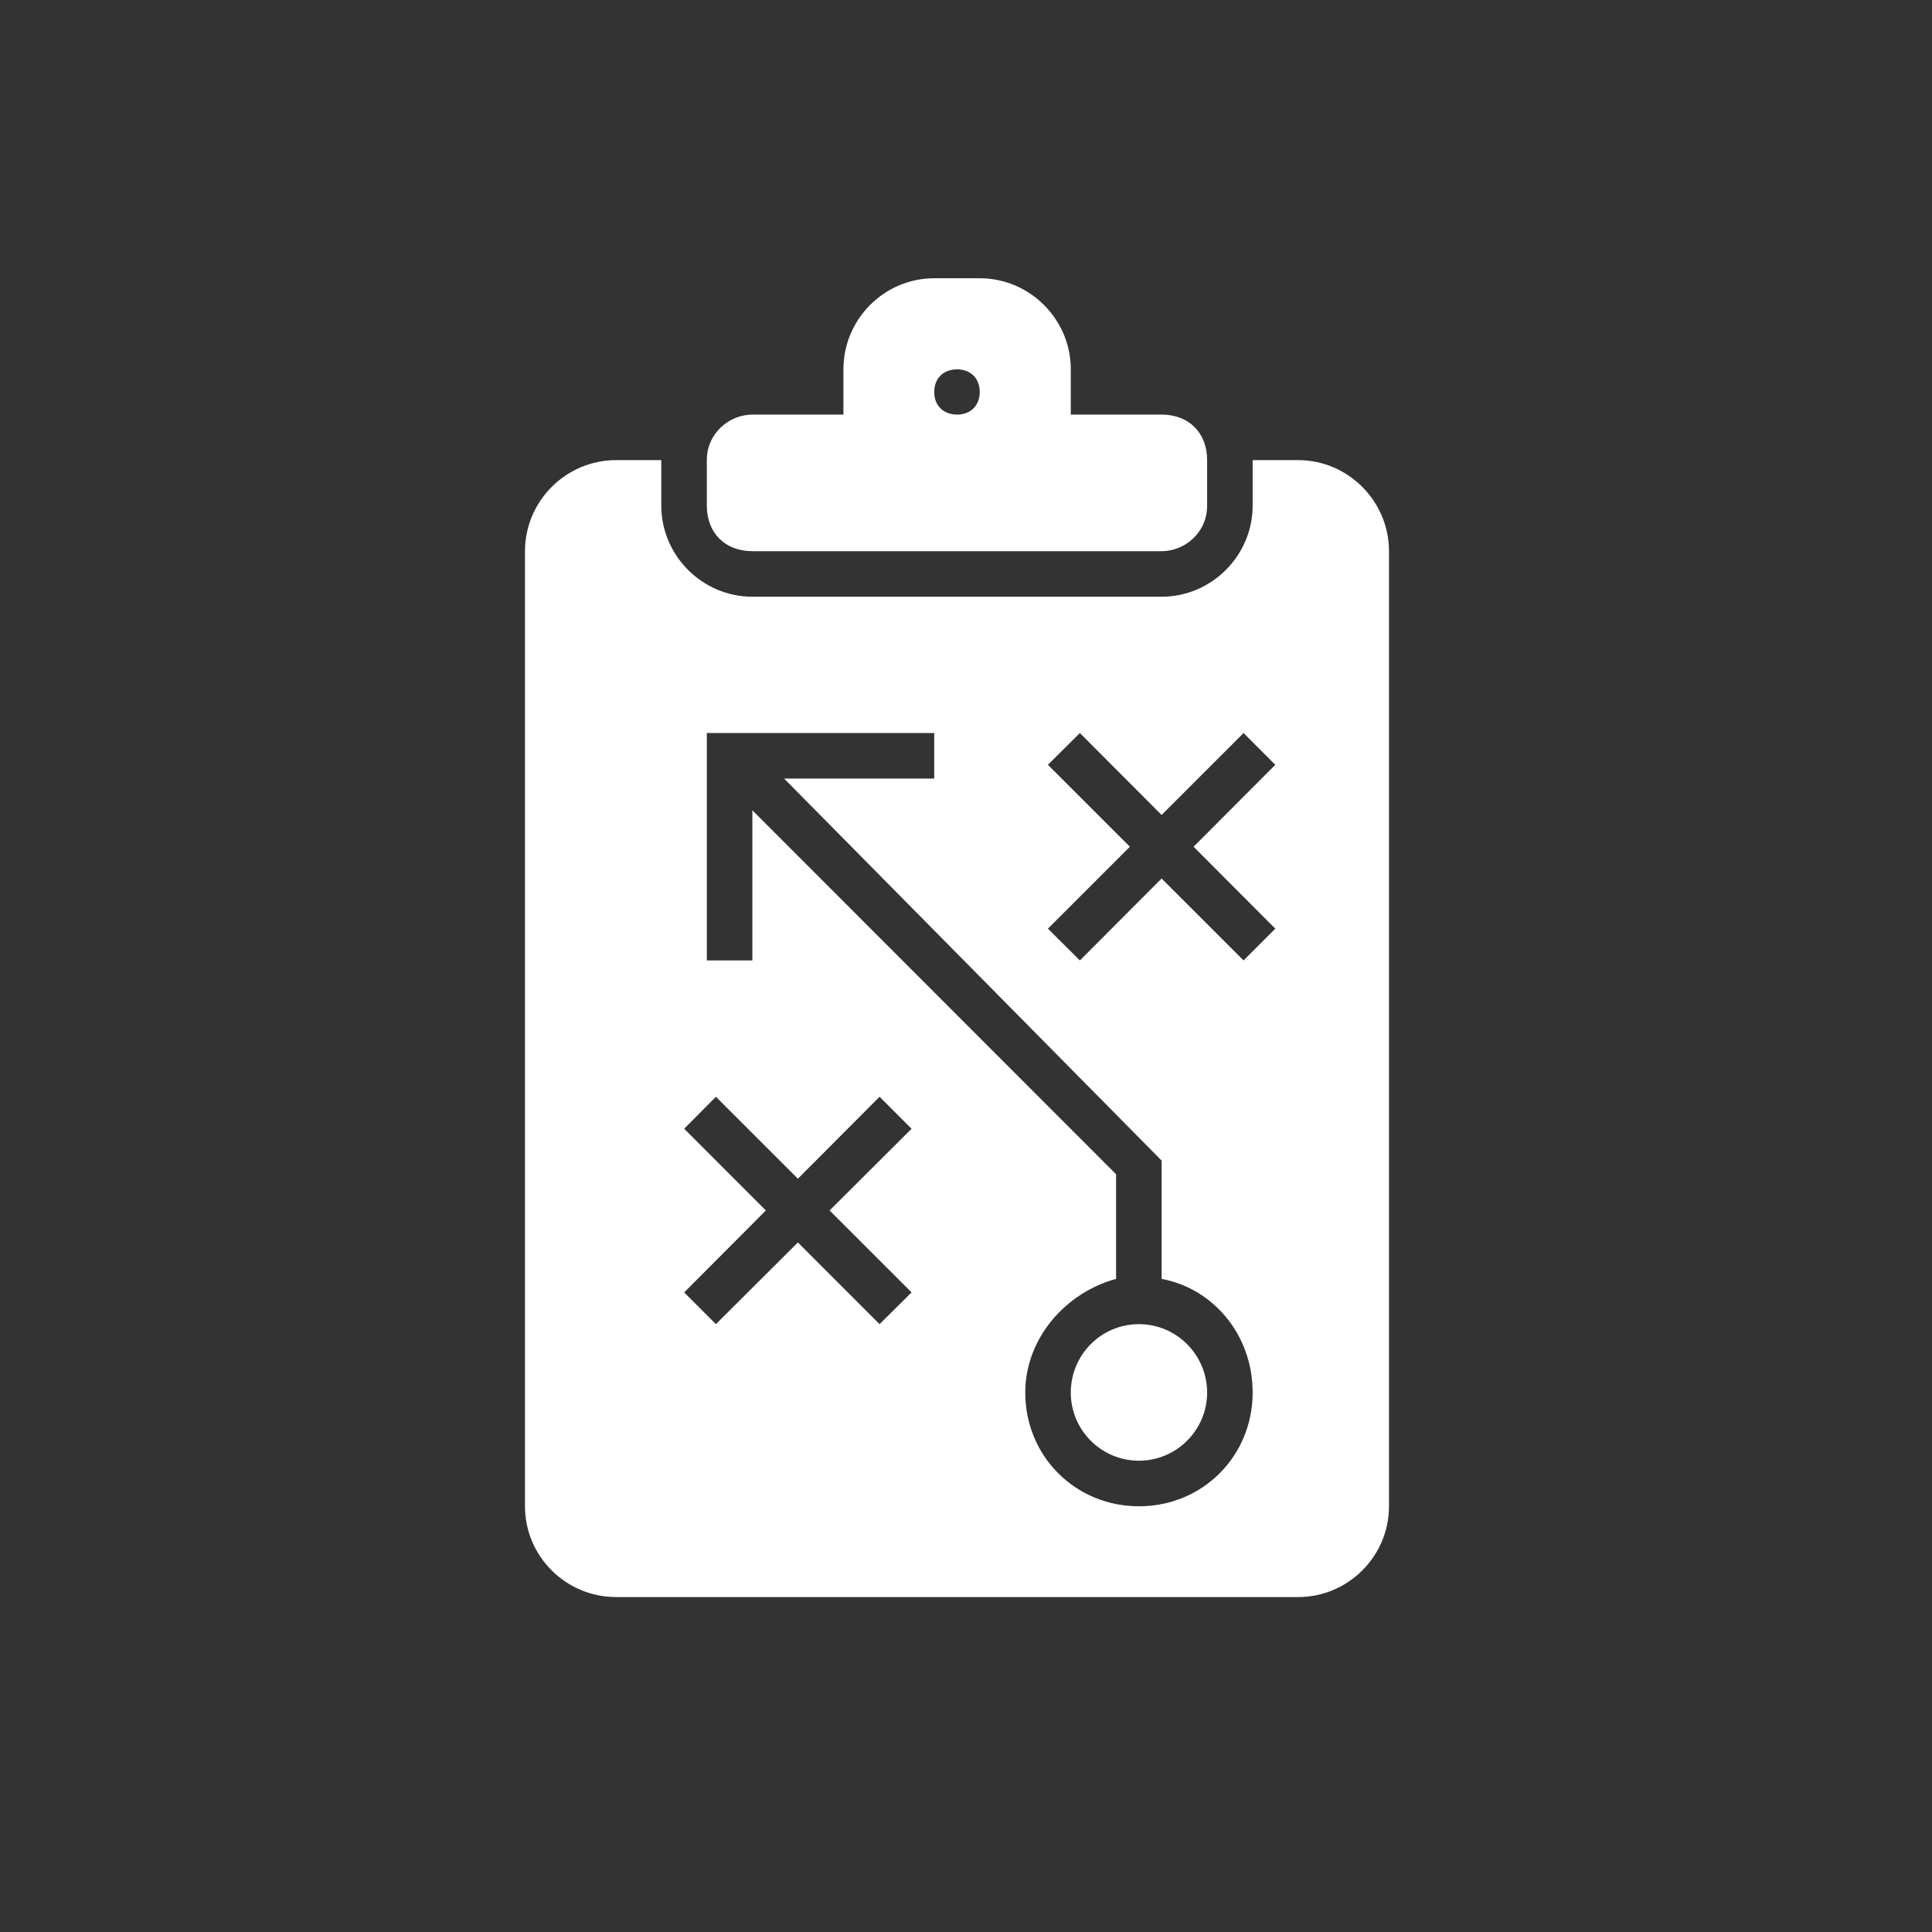
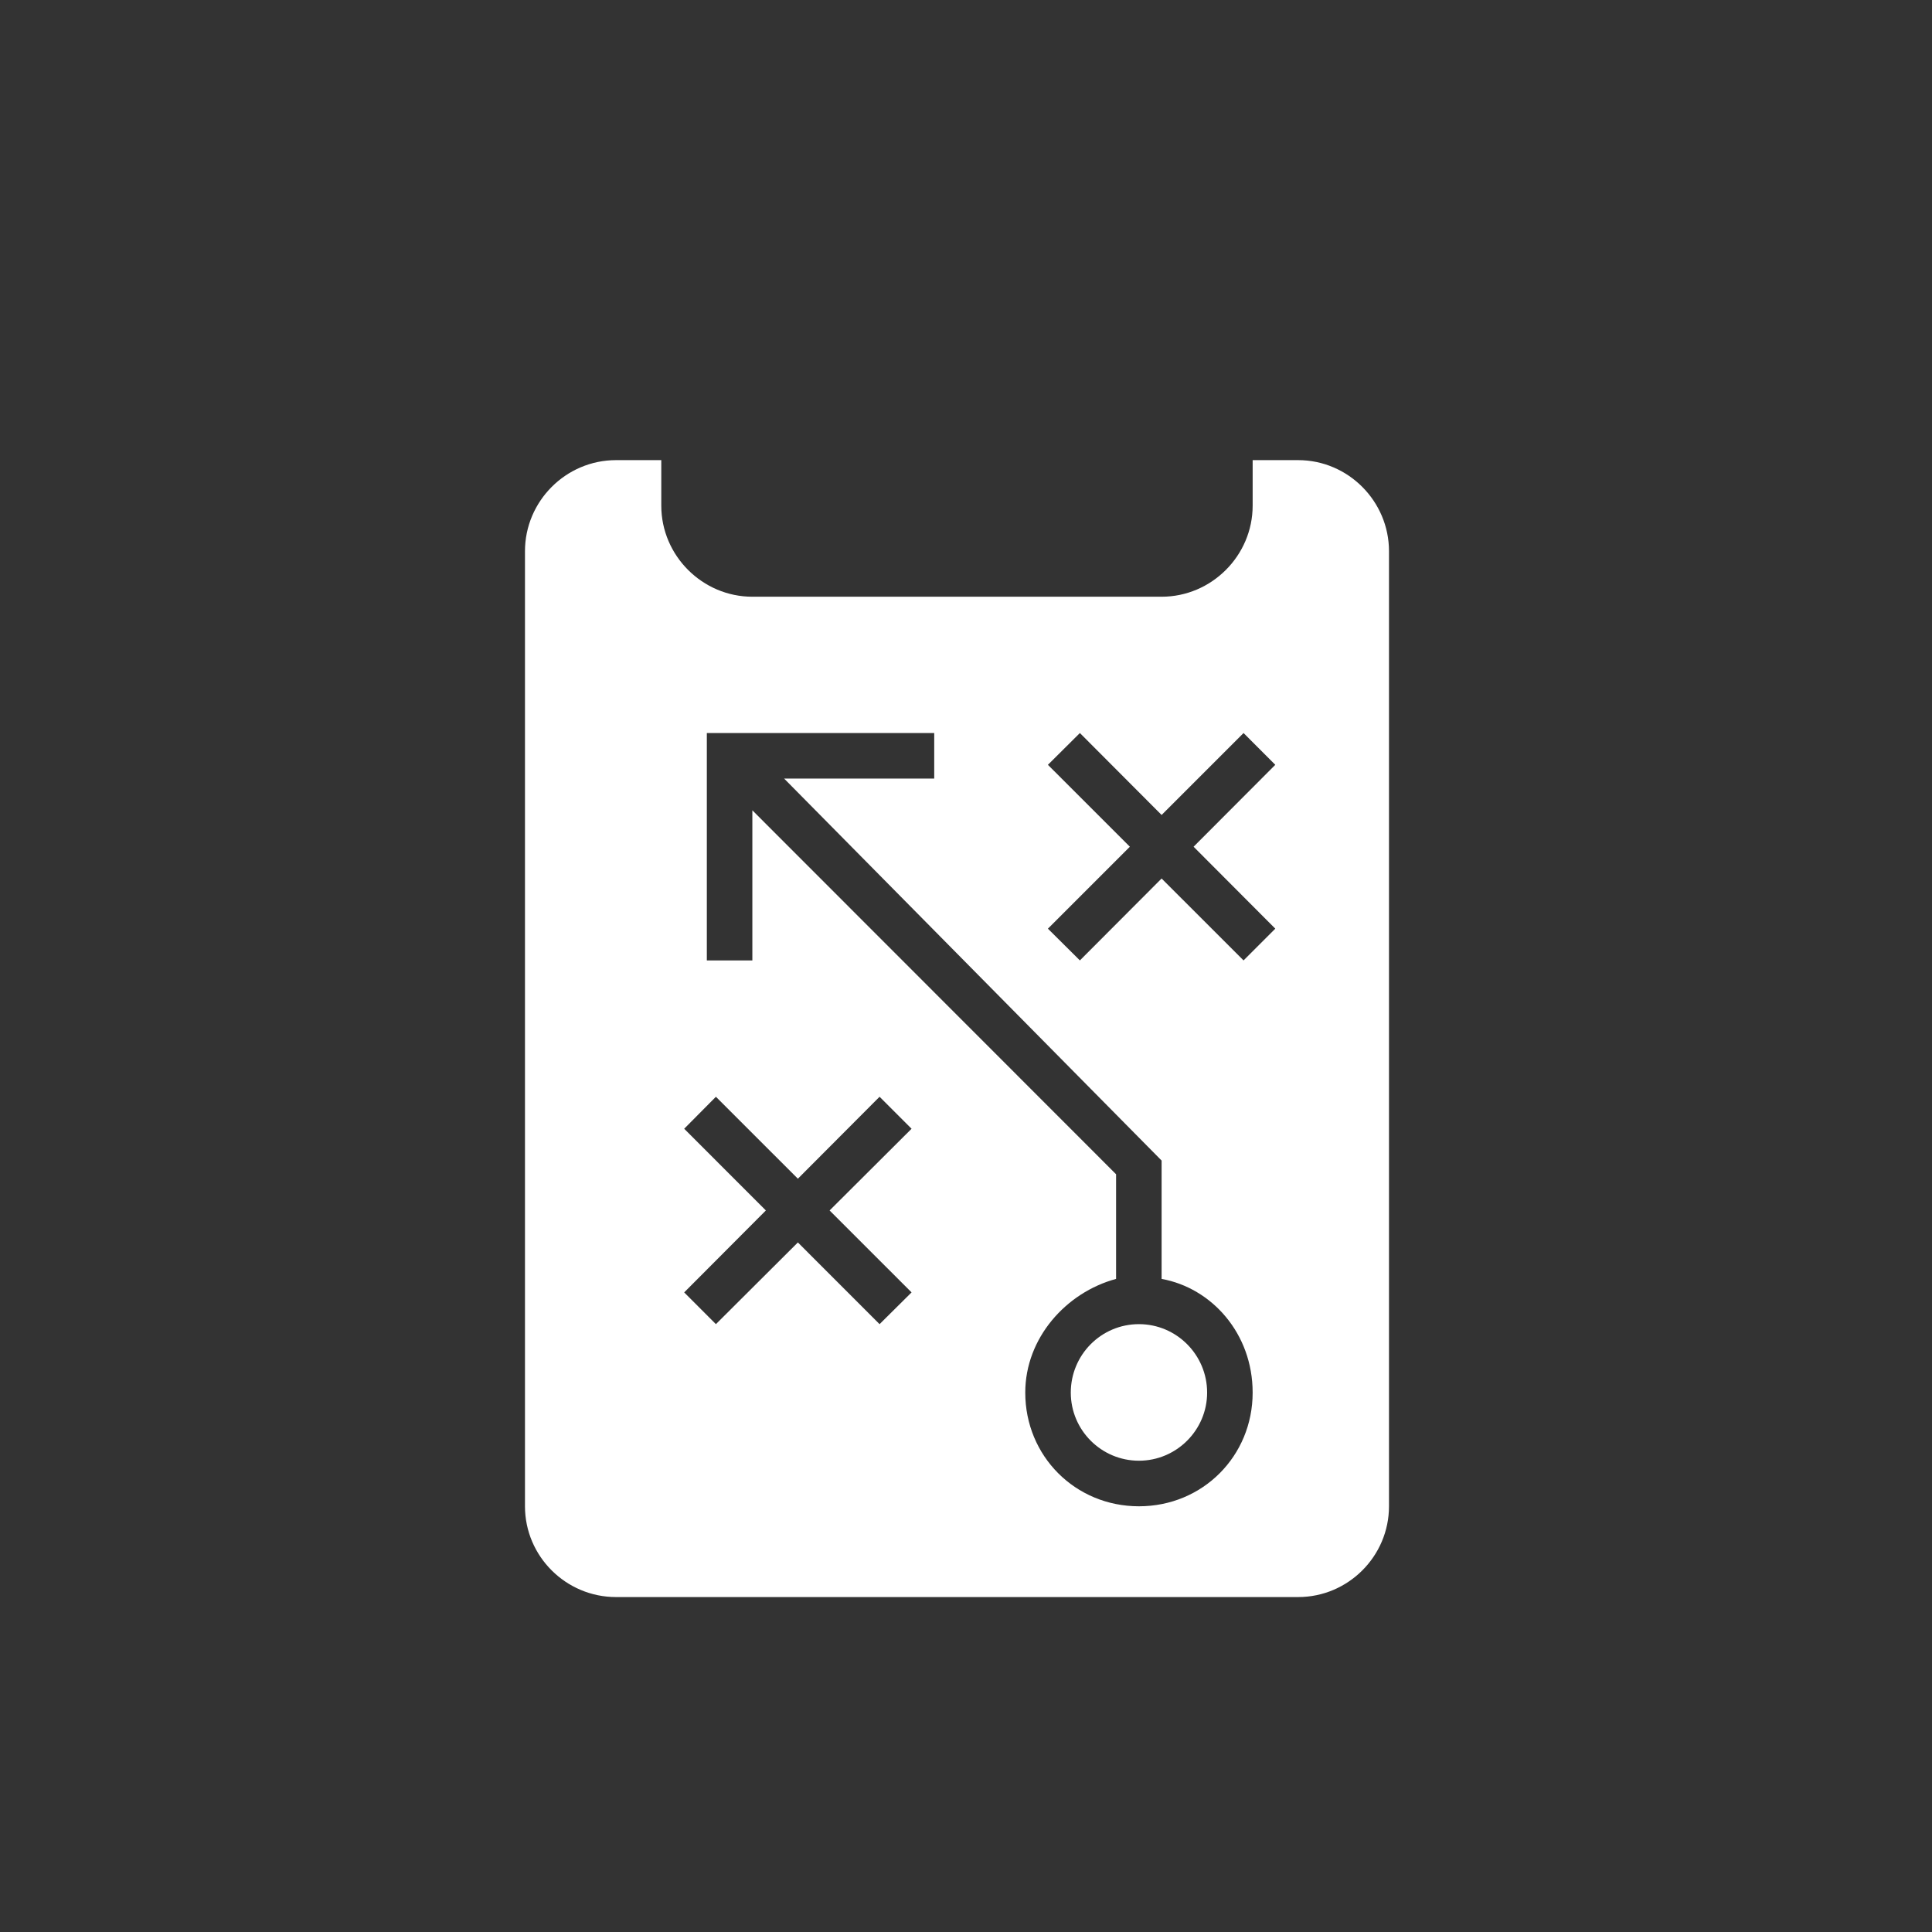
<svg xmlns="http://www.w3.org/2000/svg" version="1.1" id="Layer_1" x="0px" y="0px" width="300px" height="300px" viewBox="0 0 300 300" enable-background="new 0 0 300 300" xml:space="preserve">
  <rect x="0" y="0" width="300" height="300" fill="#333333" stroke="none" />
  <g>
-     <path fill="#FFFFFF" d="M116.826,85.59h63.548c3.551,0,7.068-2.836,7.068-7.073v-7.068c0-4.237-2.827-7.073-7.068-7.073h-14.103   v-7.025c0-7.793-6.379-14.142-14.138-14.142h-7.068c-7.763,0-14.099,6.349-14.099,14.142v7.025h-14.141   c-3.513,0-7.069,2.836-7.069,7.073v7.068C109.757,82.754,112.589,85.59,116.826,85.59L116.826,85.59z M148.621,57.351   c2.1,0,3.513,1.414,3.513,3.513c0,2.103-1.413,3.513-3.513,3.513c-2.146,0-3.556-1.41-3.556-3.513   C145.065,58.764,146.475,57.351,148.621,57.351L148.621,57.351z M148.621,57.351" />
-     <path fill="#FFFFFF" d="M201.579,71.449h-7.068v7.068c0,7.763-6.379,14.142-14.137,14.142h-63.548   c-7.758,0-14.142-6.379-14.142-14.142v-7.068h-7.025c-7.797,0-14.141,6.383-14.141,14.141v148.307   c0,7.749,6.344,14.094,14.141,14.094h105.92c7.759,0,14.103-6.345,14.103-14.094V85.59   C215.682,77.832,209.338,71.449,201.579,71.449L201.579,71.449z M141.548,200.683l-4.969,4.931l-12.685-12.688l-12.728,12.688   l-4.926-4.931l12.685-12.724l-12.685-12.688l4.926-4.966l12.728,12.724l12.685-12.724l4.969,4.966l-12.728,12.688L141.548,200.683z    M176.856,233.896c-9.896,0-17.654-7.802-17.654-17.654c0-8.482,6.345-15.56,14.103-17.654v-16.249l-56.479-56.514v23.309h-7.069   v-35.308h35.309v7.073h-23.305l58.613,59.312v18.378c7.758,1.405,14.137,8.448,14.137,17.654   C194.511,226.095,186.753,233.896,176.856,233.896L176.856,233.896z M198.027,144.203l-4.93,4.931l-12.724-12.719l-12.689,12.719   l-4.965-4.931l12.724-12.724l-12.724-12.719l4.965-4.935l12.689,12.723l12.724-12.723l4.93,4.935l-12.688,12.719L198.027,144.203z    M198.027,144.203" />
+     <path fill="#FFFFFF" d="M201.579,71.449h-7.068v7.068c0,7.763-6.379,14.142-14.137,14.142h-63.548   c-7.758,0-14.142-6.379-14.142-14.142v-7.068h-7.025c-7.797,0-14.141,6.383-14.141,14.141v148.307   c0,7.749,6.344,14.094,14.141,14.094h105.92c7.759,0,14.103-6.345,14.103-14.094V85.59   C215.682,77.832,209.338,71.449,201.579,71.449L201.579,71.449z M141.548,200.683l-4.969,4.931l-12.685-12.688l-12.728,12.688   l-4.926-4.931l12.685-12.724l-12.685-12.688l4.926-4.966l12.728,12.724l12.685-12.724l4.969,4.966l-12.728,12.688L141.548,200.683z    M176.856,233.896c-9.896,0-17.654-7.802-17.654-17.654c0-8.482,6.345-15.56,14.103-17.654v-16.249l-56.479-56.514v23.309h-7.069   v-35.308h35.309v7.073h-23.305l58.613,59.312v18.378c7.758,1.405,14.137,8.448,14.137,17.654   C194.511,226.095,186.753,233.896,176.856,233.896L176.856,233.896z M198.027,144.203l-4.93,4.931l-12.724-12.719l-12.689,12.719   l-4.965-4.931l12.724-12.724l-12.724-12.719l4.965-4.935l12.689,12.723l12.724-12.723l4.93,4.935l-12.688,12.719L198.027,144.203M198.027,144.203" />
    <path fill="#FFFFFF" d="M187.442,216.242c0,5.818-4.759,10.577-10.586,10.577c-5.861,0-10.585-4.759-10.585-10.577   c0-5.87,4.724-10.629,10.585-10.629C182.684,205.613,187.442,210.372,187.442,216.242L187.442,216.242z M187.442,216.242" />
  </g>
</svg>